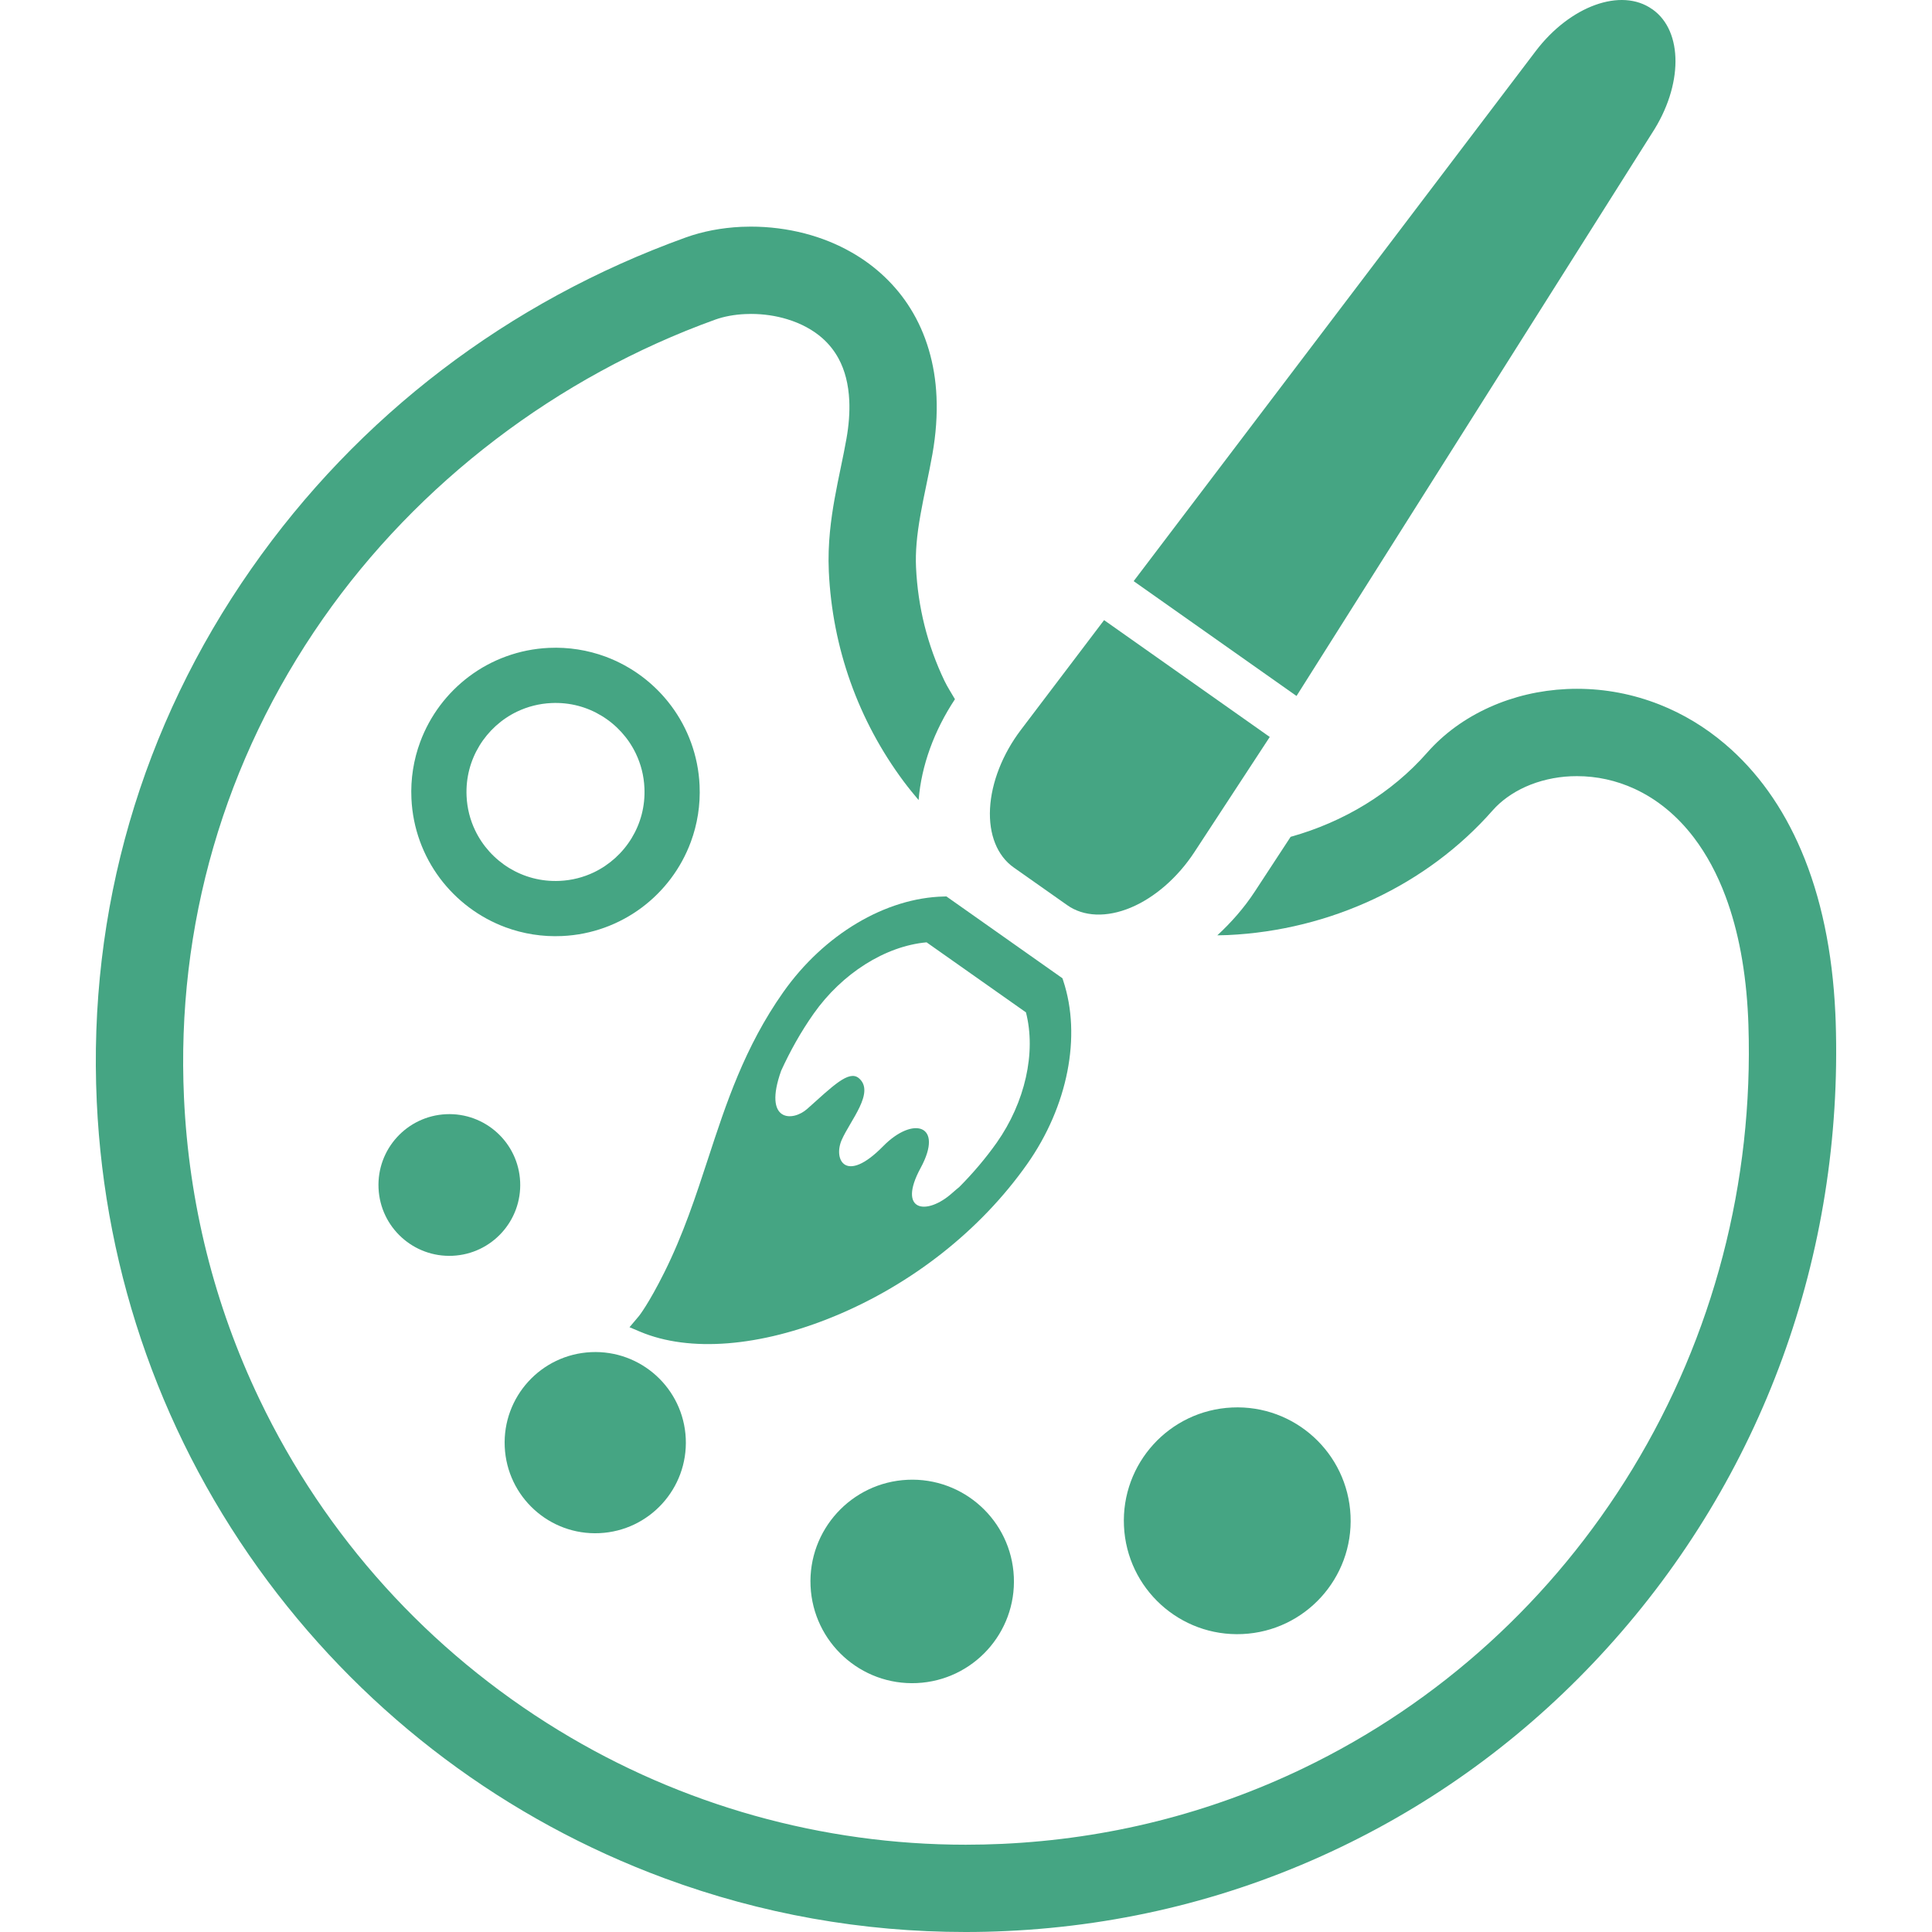
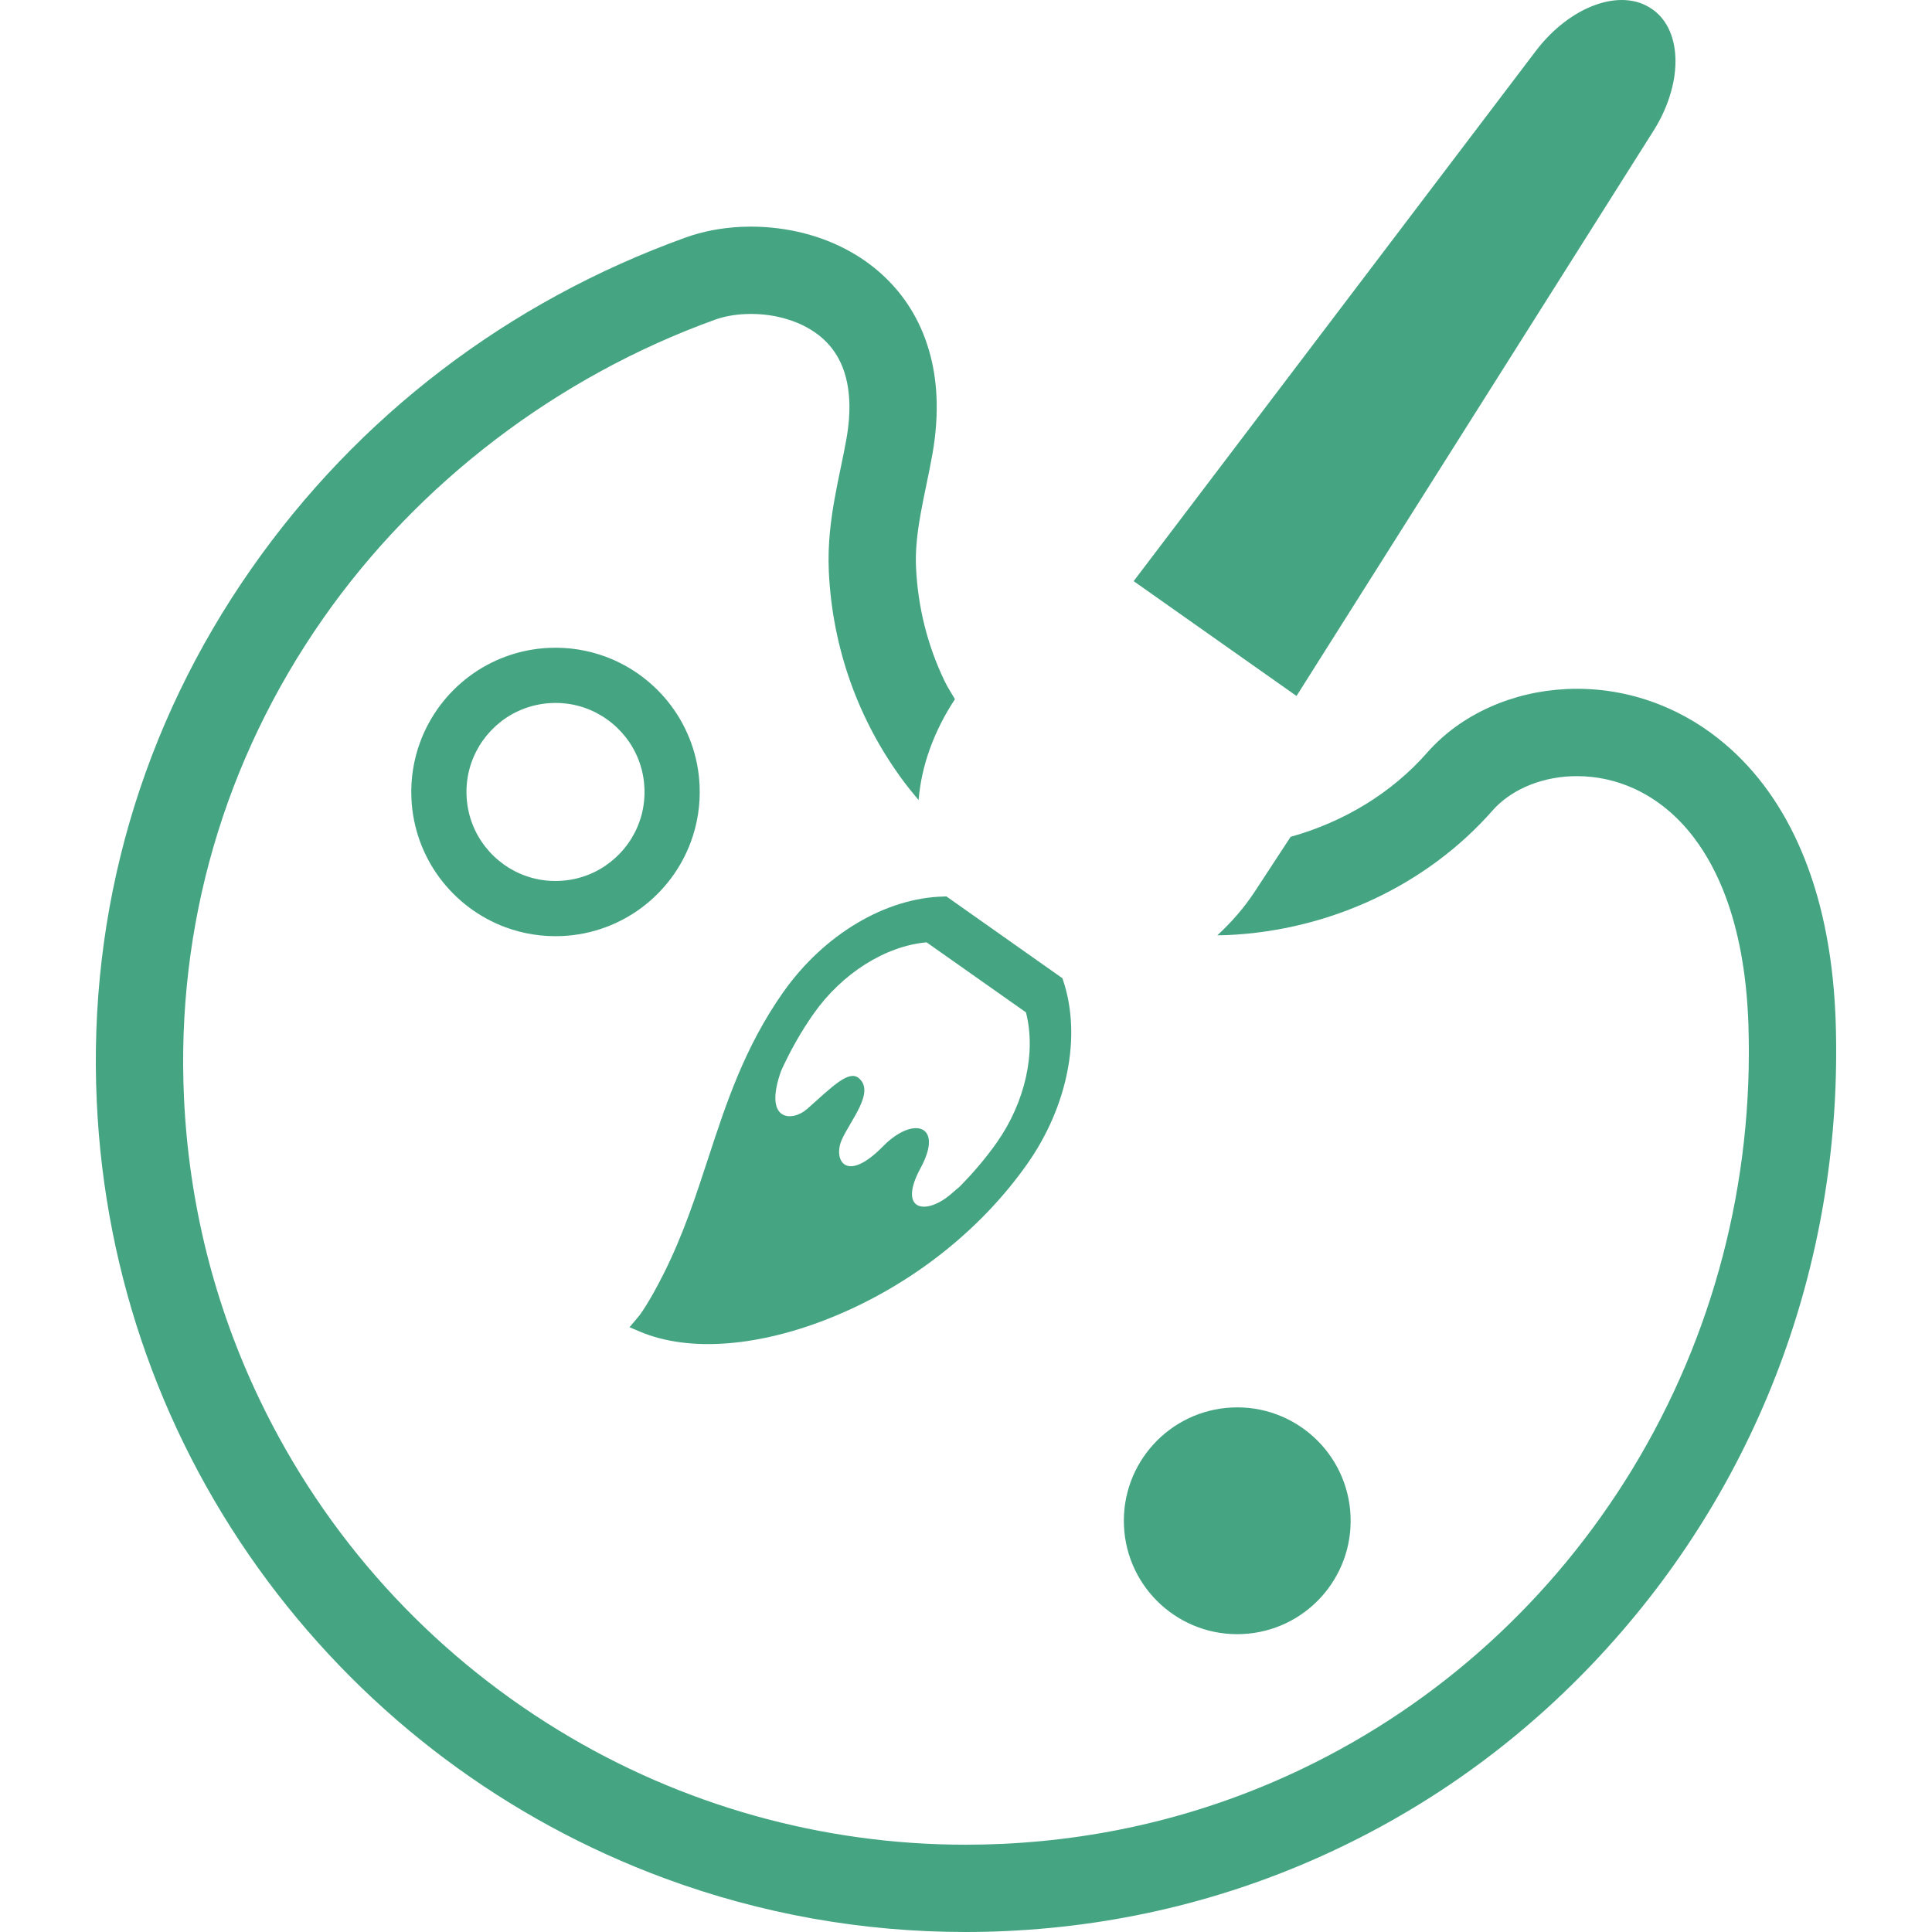
<svg xmlns="http://www.w3.org/2000/svg" version="1.1" id="_x32_" x="0px" y="0px" viewBox="0 0 512 512" style="width: 256px; height: 256px; opacity: 1;" xml:space="preserve">
  <style type="text/css">
	.st0{fill:#4B4B4B;}
</style>
  <g>
    <path class="st0" d="M133.977,245.743c4.662,1.718,9.756,2.564,15.006,2.315c7.873-0.355,15.159-3.118,21.05-7.512   c5.9-4.4,10.456-10.425,13.043-17.428c1.73-4.668,2.564-9.759,2.319-15.007c-0.355-7.873-3.119-15.162-7.513-21.05   c-4.398-5.894-10.432-10.457-17.431-13.052c-4.662-1.718-9.757-2.558-15-2.315c-7.877,0.361-15.162,3.118-21.056,7.513   c-5.894,4.406-10.454,10.432-13.043,17.434c-1.73,4.662-2.565,9.76-2.319,15c0.358,7.88,3.118,15.162,7.516,21.057   C120.944,238.585,126.981,243.154,133.977,245.743z M127.056,197.617c2.368-3.883,5.854-7.064,9.986-9.037   c2.755-1.307,5.798-2.117,9.084-2.266c4.92-0.224,9.458,1.033,13.351,3.411c3.884,2.365,7.061,5.85,9.034,9.984   c1.317,2.751,2.12,5.788,2.269,9.081c0.224,4.923-1.036,9.455-3.405,13.351c-2.372,3.89-5.856,7.058-9.99,9.038   c-2.754,1.313-5.794,2.116-9.078,2.265c-4.926,0.224-9.464-1.045-13.36-3.404c-3.881-2.378-7.058-5.857-9.031-9.99   c-1.316-2.752-2.119-5.795-2.268-9.075C123.427,206.045,124.688,201.508,127.056,197.617z" style="fill: rgb(69, 165, 131);" />
    <path class="st0" d="M297.863,404.415c0.766,16.575,14.829,29.397,31.414,28.625c16.575-0.759,29.396-14.826,28.628-31.407   c-0.766-16.582-14.83-29.403-31.408-28.631C309.916,373.767,297.094,387.828,297.863,404.415z" style="fill: rgb(69, 165, 131);" />
-     <path class="st0" d="M240.495,392.16c-14.873,0.691-26.375,13.308-25.687,28.183c0.688,14.875,13.307,26.378,28.18,25.687   c14.872-0.691,26.375-13.307,25.687-28.177C267.987,402.977,255.367,391.476,240.495,392.16z" style="fill: rgb(69, 165, 131);" />
-     <path class="st0" d="M158.858,406.301c13.248-0.61,23.49-11.845,22.877-25.096c-0.612-13.245-11.847-23.49-25.096-22.873   c-13.251,0.616-23.49,11.85-22.88,25.096C134.373,396.679,145.607,406.918,158.858,406.301z" style="fill: rgb(69, 165, 131);" />
-     <path class="st0" d="M100.317,314.906c0.479,10.363,9.265,18.367,19.631,17.888c10.357-0.473,18.377-9.261,17.898-19.624   c-0.479-10.363-9.274-18.368-19.634-17.894C107.848,295.76,99.837,304.536,100.317,314.906z" style="fill: rgb(69, 165, 131);" />
    <path class="st0" d="M281.761,259.872l-0.2-0.622l-30.75-21.686l-0.647,0.019c-15.48,0.342-31.808,10.052-42.604,25.369   c-10.239,14.527-15.147,29.534-19.896,44.049c-3.24,9.896-6.588,20.141-11.623,30.224c-4.167,8.353-6.656,11.466-6.663,11.478   l-2.549,3.025l2.813,1.189c13.083,5.521,31.846,4.021,51.471-4.089c20.617-8.515,38.758-22.843,51.075-40.308   C282.99,293.202,286.653,274.567,281.761,259.872z M254.194,314.595c-0.564,0.454-1.161,0.946-1.777,1.506   c-6.881,6.187-14.699,4.954-8.446-6.573c6.264-11.527-1.995-13.855-9.93-5.77c-9.952,10.139-13.239,3.541-10.995-1.631   c2.238-5.16,8.947-12.698,4.559-16.4c-2.645-2.228-6.937,2.116-13.678,8.134c-3.858,3.454-11.782,3.554-6.909-10.114   c2.363-5.154,5.138-10.182,8.608-15.112c7.529-10.686,18.981-17.913,29.926-18.909l26.335,18.56   c2.744,10.644-0.221,23.851-7.758,34.55C261.227,306.932,257.888,310.879,254.194,314.595z" style="fill: rgb(69, 165, 131);" />
-     <path class="st0" d="M268.634,229.883l14.185,9.99c4.36,3.088,10.451,3.318,16.821,0.666c6.37-2.664,12.476-7.985,16.886-14.72   l19.973-30.516l-43.905-30.965l-22.033,29.066c-4.871,6.417-7.824,13.955-8.192,20.851   C262.002,221.151,264.273,226.802,268.634,229.883z" style="fill: rgb(69, 165, 131);" />
    <path class="st0" d="M437.779,35.316c8.269-12.635,8.325-27.063,0.146-32.838l-0.108-0.062c-8.182-5.77-21.747-0.872-30.869,11.166   L300.43,154.011l43.162,30.43L437.779,35.316z" style="fill: rgb(69, 165, 131);" />
    <path class="st0" d="M486.476,270.708l-0.093-2.21c-0.754-16.319-3.79-30.809-9.022-43.071   c-4.901-11.514-11.688-21.006-20.179-28.22c-5.256-4.481-11.11-8.017-17.399-10.5c-7.009-2.764-14.368-4.17-21.875-4.17   c-0.902,0-1.792,0.019-2.689,0.062c-7.186,0.336-14.06,1.948-20.43,4.798c-6.551,2.95-12.131,7.008-16.582,12.069   c-9.405,10.699-22.086,18.367-36.175,22.301l-9.508,14.521c-2.847,4.351-6.245,8.185-9.918,11.584   c0.918-0.025,1.836-0.025,2.76-0.068c27.274-1.264,52.868-13.314,70.218-33.057c2.207-2.508,5.21-4.668,8.683-6.236   c3.666-1.643,7.82-2.608,12.028-2.794l1.618-0.031c5.266,0,10.392,1.126,15.24,3.348c6.016,2.776,11.304,7.114,15.719,12.903   c3.38,4.444,6.215,9.703,8.428,15.635c3.398,9.088,5.408,19.849,5.972,31.998l0.078,2.03c1.366,41.708-9.268,82.42-30.75,117.724   c-21.056,34.562-51.231,61.992-87.266,79.314c-24.906,11.969-51.717,18.704-79.688,20.004c-3.262,0.149-6.508,0.224-9.735,0.224   c-38.058,0-75.334-10.463-107.796-30.268c-34.513-21.056-61.946-51.393-79.336-87.742c-11.988-25.034-18.722-51.934-20.02-79.937   c-2.094-45.56,10.643-89.46,36.834-126.96c25.155-36,62.068-64.146,103.934-79.252c2.312-0.834,5.141-1.357,7.955-1.475   c0.516-0.025,1.039-0.038,1.565-0.038c3.283,0,6.601,0.486,9.585,1.407c3.622,1.096,6.847,2.838,9.33,5.041   c1.734,1.544,3.125,3.293,4.258,5.353c1.702,3.156,2.633,6.803,2.848,11.16c0.142,3.124-0.109,6.541-0.757,10.158   c-0.407,2.334-0.914,4.78-1.488,7.544c-0.554,2.67-1.136,5.478-1.665,8.44c-0.884,5.004-1.855,11.696-1.512,19.134   c0.934,20.253,7.805,39.517,19.874,55.706c1.254,1.68,2.577,3.292,3.924,4.886c0.719-9.124,4.12-18.399,9.628-26.726   c-0.93-1.631-1.976-3.187-2.788-4.892c-4.506-9.411-7.036-19.525-7.525-30.044c-0.187-3.996,0.19-8.446,1.189-14.017   c0.426-2.44,0.949-4.973,1.565-7.93c0.532-2.57,1.086-5.259,1.587-8.06c0.94-5.291,1.304-10.425,1.08-15.28   c-0.376-8.639-2.769-16.712-6.924-23.346c-3.759-6.056-9.146-11.191-15.573-14.845c-3.796-2.178-7.976-3.865-12.421-5.022   c-4.624-1.195-9.435-1.805-14.3-1.805c-0.853,0-1.702,0.019-2.54,0.056c-5.262,0.256-10.226,1.208-14.751,2.839   C134.696,79.894,94.915,110.237,66.625,150.7c-29.166,41.69-43.336,90.549-40.98,141.295   c2.126,46.158,17.792,90.082,45.309,127.022c26.851,36.013,63.241,63.256,105.229,78.773c25.525,9.43,52.336,14.21,79.685,14.21   c3.6,0,7.214-0.081,10.848-0.255c31.087-1.438,60.913-8.926,88.644-22.258c26.736-12.846,50.478-30.598,70.567-52.762   C466.998,391.463,488.499,332.501,486.476,270.708z" style="fill: rgb(69, 165, 131);" />
  </g>
</svg>